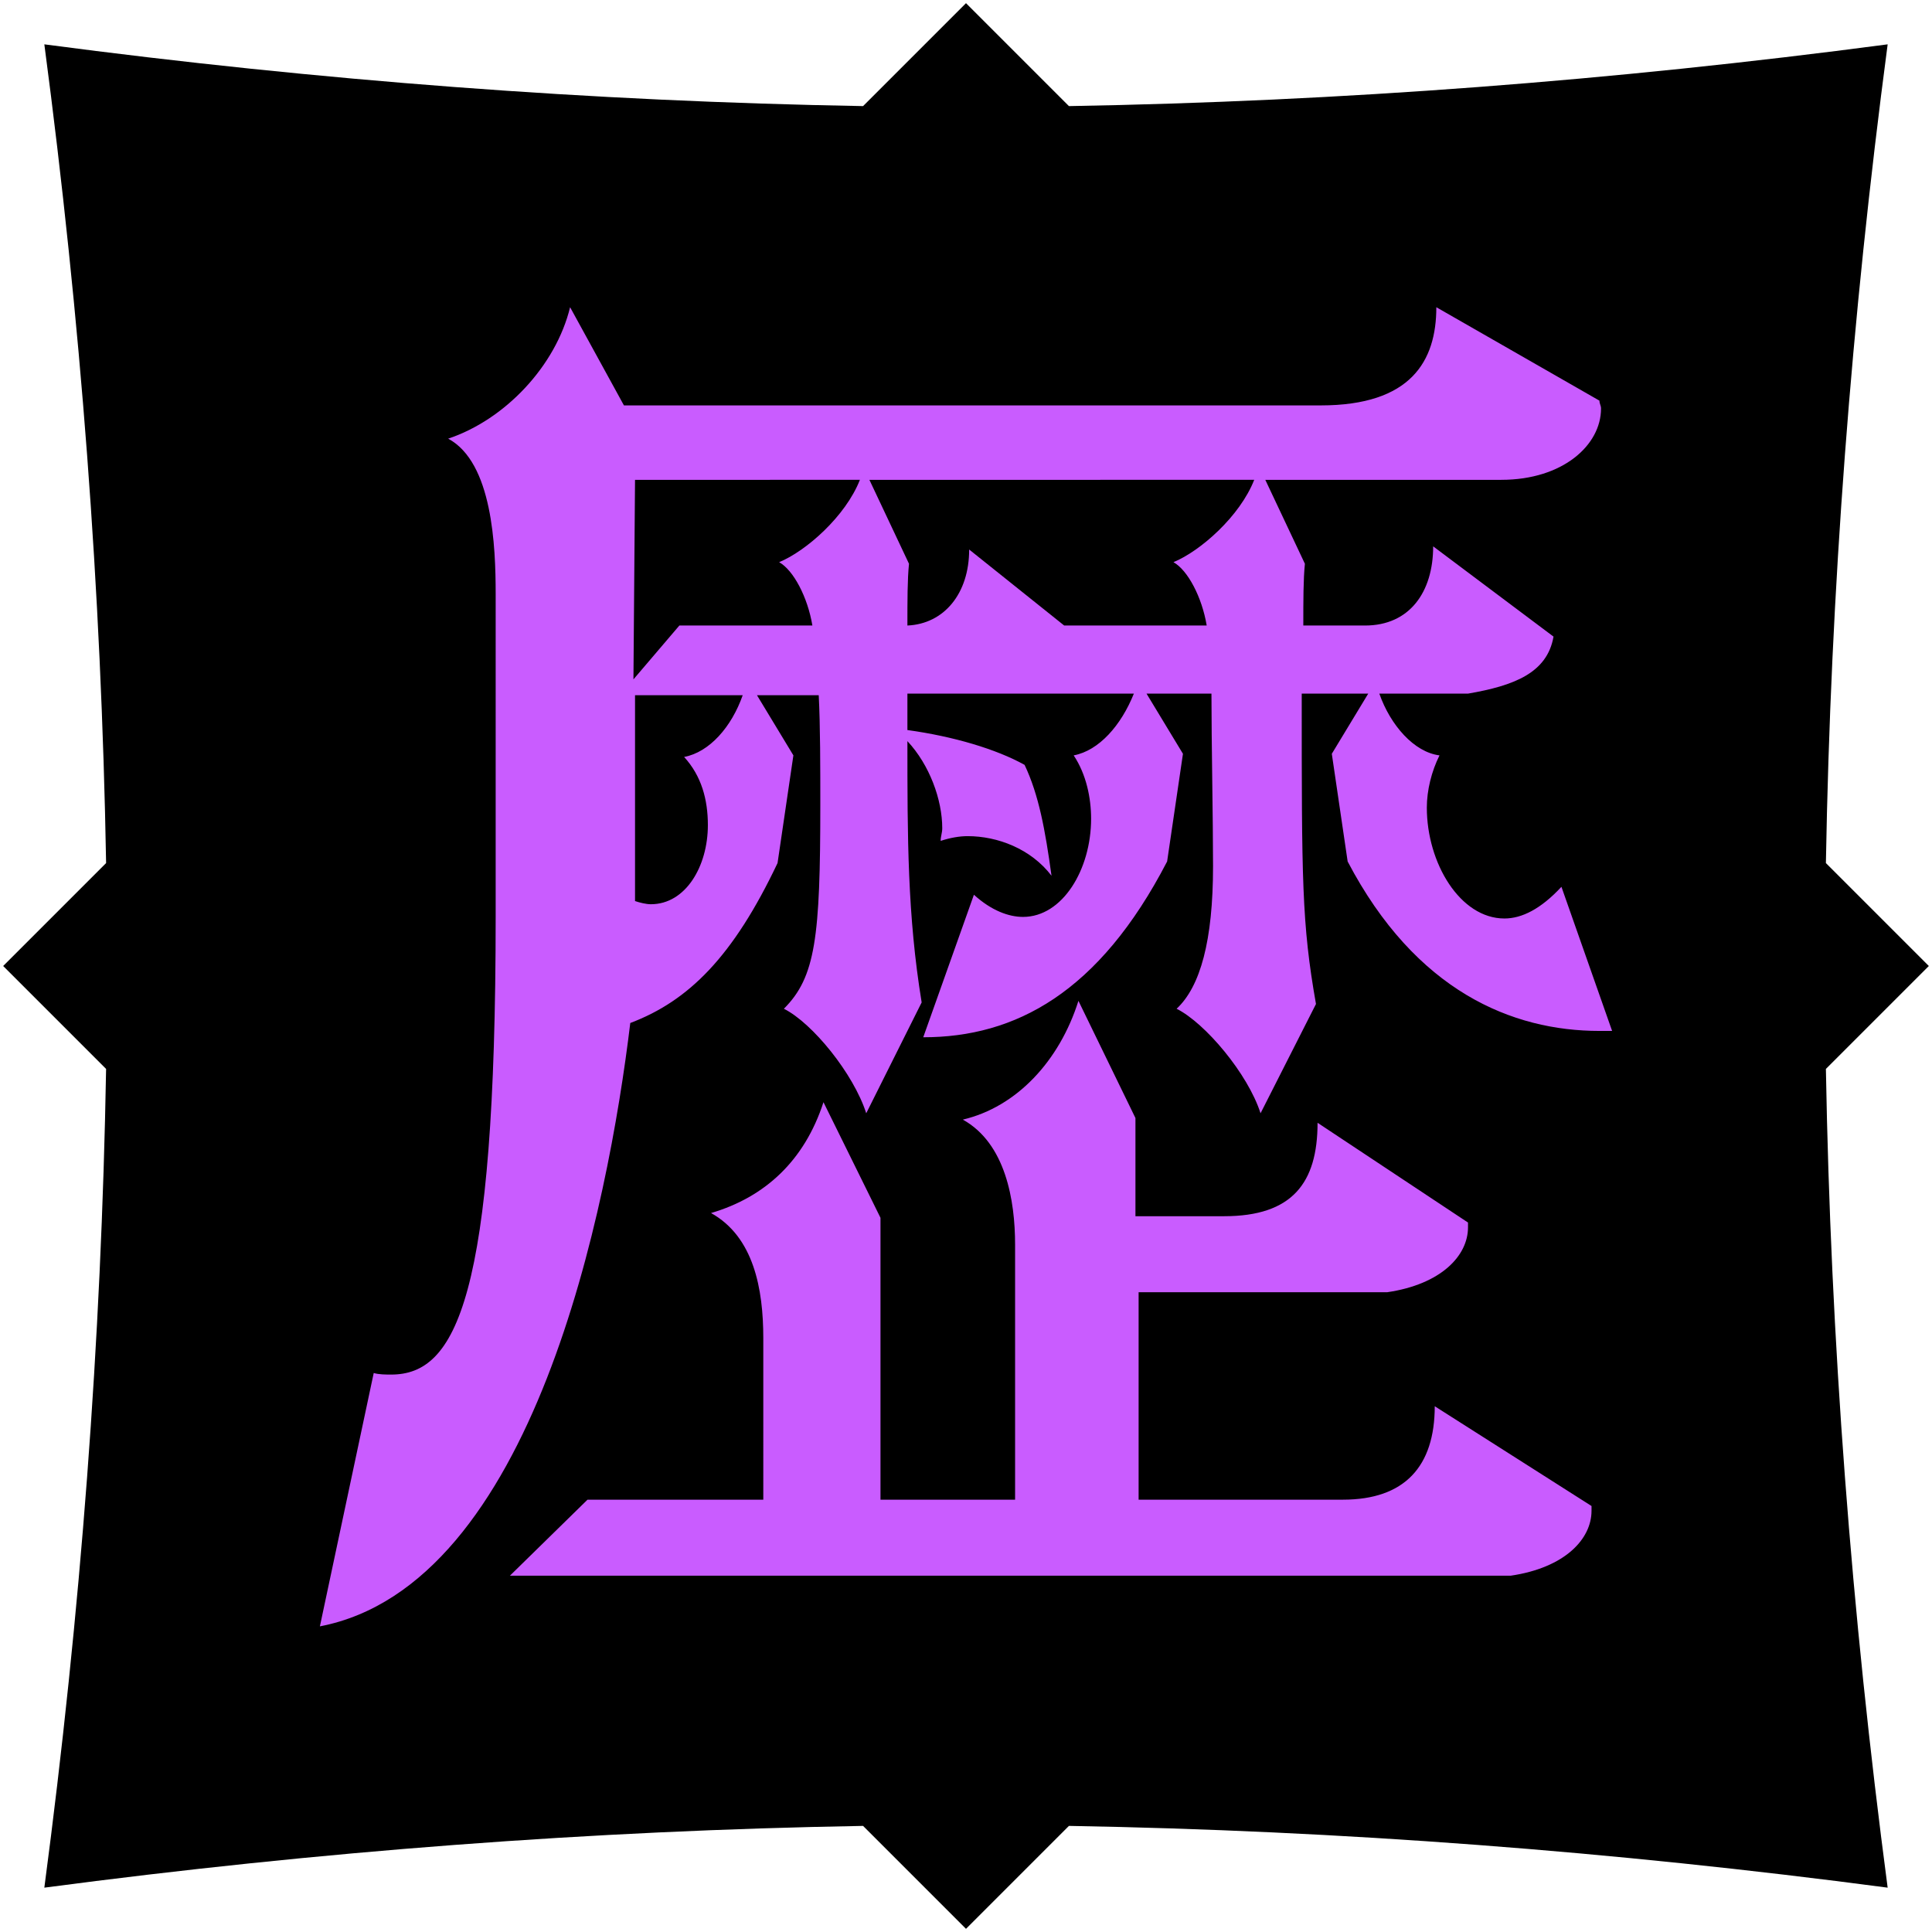
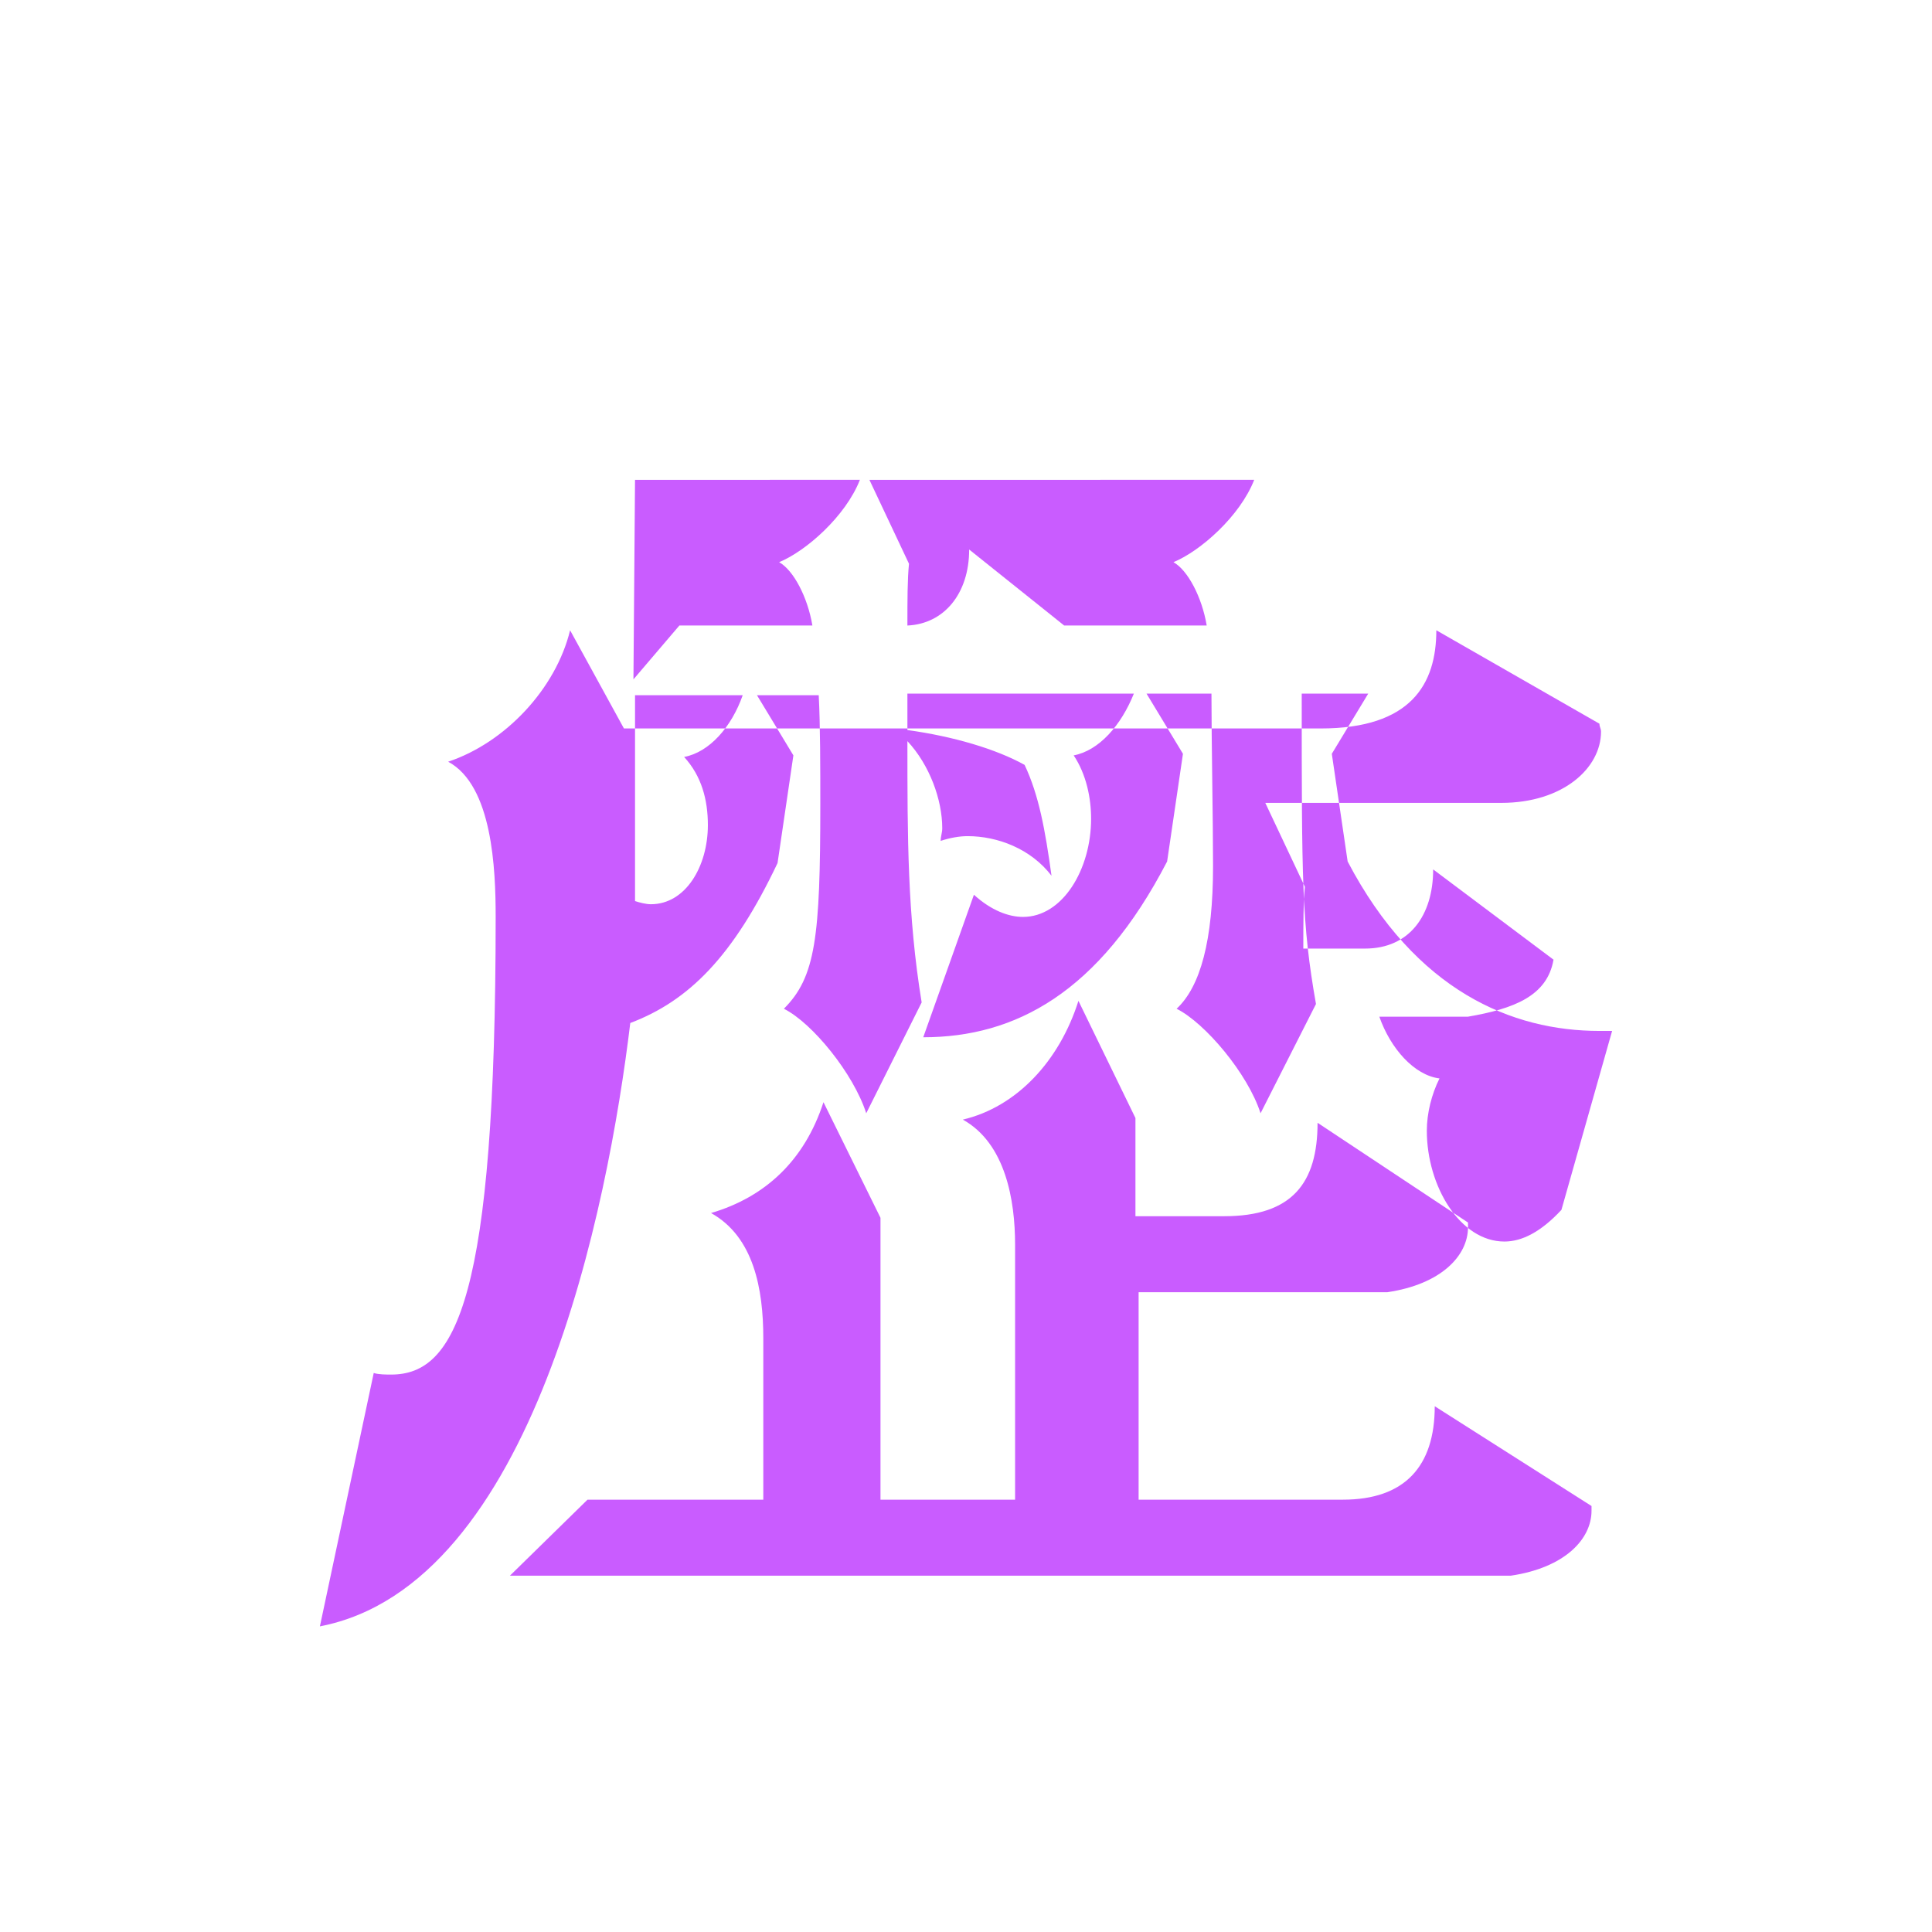
<svg xmlns="http://www.w3.org/2000/svg" version="1.1" id="レイヤー_1" x="0px" y="0px" viewBox="0 0 122 122" style="enable-background:new 0 0 122 122;" xml:space="preserve">
  <style type="text/css">
	.st0{fill:#C95CFF;}
</style>
  <g>
-     <path d="M115.3,67.5l6.5-6.5l-6.5-6.5c0.3-17.2,1.6-34.3,3.9-51.7c-17.4,2.3-34.5,3.6-51.7,3.9L61,0.2l-6.5,6.5   C37.4,6.4,20.2,5.1,2.8,2.8c2.3,17.4,3.6,34.5,3.9,51.7L0.2,61l6.5,6.5c-0.3,17.2-1.6,34.3-3.9,51.7c17.4-2.3,34.5-3.6,51.7-3.9   l6.5,6.5l6.5-6.5c17.2,0.3,34.3,1.6,51.7,3.9C116.9,101.8,115.6,84.6,115.3,67.5z" />
    <g>
-       <path class="st0" d="M101.8,65.1c-0.3,0-0.5,0-0.8,0c-5.5,0-11.6-2.5-15.9-10.7l-1-6.8l2.3-3.8h-4.2c0,11.8,0,14.5,0.9,19.6    l-3.5,6.9c-0.8-2.5-3.5-5.7-5.3-6.6c1.5-1.4,2.3-4.3,2.3-9c0-3-0.1-7.8-0.1-10.9h-4.1l2.3,3.8l-1,6.8c-4.3,8.3-9.6,11.1-15.4,11.1    l3.2-9c1.1,1,2.2,1.4,3.1,1.4c2.5,0,4.3-3,4.3-6.2c0-1.3-0.3-2.8-1.1-4c1.6-0.3,3-1.9,3.8-3.9H57.3v2.3c2.9,0.4,5.6,1.2,7.4,2.2    c0.9,1.9,1.3,4.1,1.7,7c-1.3-1.7-3.4-2.5-5.3-2.5c-0.5,0-1.1,0.1-1.7,0.3c0-0.3,0.1-0.5,0.1-0.8c0-1.8-0.8-4-2.2-5.5    c0,6.1,0,11,0.9,16.5l-3.5,7c-0.8-2.5-3.4-5.7-5.2-6.6c2-2,2.3-4.5,2.3-12.9c0-2.3,0-5-0.1-6.9h-3.9l2.3,3.8l-1,6.8    c-2.8,5.9-5.6,8.7-9.3,10.1c-1.4,11.6-6.1,35.5-19.6,38.1l3.4-16c0.3,0.1,0.8,0.1,1.1,0.1c4.1,0,6.6-4.8,6.6-28.9V37.5    c0-3-0.2-8.3-3-9.8c3.6-1.2,6.8-4.6,7.7-8.3l3.4,6.2h44c5.7,0,7.3-2.8,7.3-6.2l10.3,5.9c0,0.2,0.1,0.3,0.1,0.5    c0,2.3-2.4,4.5-6.3,4.5H79.9l2.5,5.3c-0.1,1-0.1,2.3-0.1,3.9h3.9c2.8,0,4.3-2.1,4.3-5l7.6,5.7c-0.4,2.3-2.5,3.1-5.4,3.6h-5.6    c0.7,2,2.2,3.7,3.8,3.9c-0.5,1-0.8,2.2-0.8,3.3c0,3.5,2.1,7,4.9,7c1.1,0,2.3-0.6,3.6-2L101.8,65.1z M32.2,99.5l4.9-4.8h11.1V84.5    c0-3.1-0.6-6.4-3.3-7.9c3.4-1,5.9-3.3,7.1-7l3.6,7.3v17.8h8.5V78.6c0-2.8-0.6-6.4-3.3-7.9c3.4-0.8,6.1-3.7,7.3-7.5l3.6,7.4v6.2    h5.6c4.3,0,5.9-2.1,5.9-5.9l9.5,6.3c0,0.1,0,0.3,0,0.3c0,1.8-1.7,3.6-5.1,4.1H71.9v13.1h12.9c3.9,0,5.8-2.1,5.8-5.9l9.9,6.3    c0,0.1,0,0.3,0,0.3c0,1.8-1.7,3.6-5.1,4.1H32.2z M40.1,30.3l-0.1,12.6l2.9-3.4h8.4c-0.3-1.8-1.2-3.5-2.1-4    c1.7-0.7,4.2-2.9,5.1-5.2H40.1z M40.1,43.8v13.1c0.3,0.1,0.7,0.2,1,0.2c2.2,0,3.6-2.4,3.6-5c0-1.6-0.4-3.1-1.5-4.3    c1.6-0.3,3-1.9,3.7-3.9H40.1z M54.9,30.3l2.5,5.3c-0.1,1-0.1,2.3-0.1,3.9c2.3-0.1,3.9-2,3.9-4.8l6,4.8h9c-0.3-1.8-1.2-3.5-2.1-4    c1.7-0.7,4.2-2.9,5.1-5.2H54.9z" />
+       <path class="st0" d="M101.8,65.1c-0.3,0-0.5,0-0.8,0c-5.5,0-11.6-2.5-15.9-10.7l-1-6.8l2.3-3.8h-4.2c0,11.8,0,14.5,0.9,19.6    l-3.5,6.9c-0.8-2.5-3.5-5.7-5.3-6.6c1.5-1.4,2.3-4.3,2.3-9c0-3-0.1-7.8-0.1-10.9h-4.1l2.3,3.8l-1,6.8c-4.3,8.3-9.6,11.1-15.4,11.1    l3.2-9c1.1,1,2.2,1.4,3.1,1.4c2.5,0,4.3-3,4.3-6.2c0-1.3-0.3-2.8-1.1-4c1.6-0.3,3-1.9,3.8-3.9H57.3v2.3c2.9,0.4,5.6,1.2,7.4,2.2    c0.9,1.9,1.3,4.1,1.7,7c-1.3-1.7-3.4-2.5-5.3-2.5c-0.5,0-1.1,0.1-1.7,0.3c0-0.3,0.1-0.5,0.1-0.8c0-1.8-0.8-4-2.2-5.5    c0,6.1,0,11,0.9,16.5l-3.5,7c-0.8-2.5-3.4-5.7-5.2-6.6c2-2,2.3-4.5,2.3-12.9c0-2.3,0-5-0.1-6.9h-3.9l2.3,3.8l-1,6.8    c-2.8,5.9-5.6,8.7-9.3,10.1c-1.4,11.6-6.1,35.5-19.6,38.1l3.4-16c0.3,0.1,0.8,0.1,1.1,0.1c4.1,0,6.6-4.8,6.6-28.9c0-3-0.2-8.3-3-9.8c3.6-1.2,6.8-4.6,7.7-8.3l3.4,6.2h44c5.7,0,7.3-2.8,7.3-6.2l10.3,5.9c0,0.2,0.1,0.3,0.1,0.5    c0,2.3-2.4,4.5-6.3,4.5H79.9l2.5,5.3c-0.1,1-0.1,2.3-0.1,3.9h3.9c2.8,0,4.3-2.1,4.3-5l7.6,5.7c-0.4,2.3-2.5,3.1-5.4,3.6h-5.6    c0.7,2,2.2,3.7,3.8,3.9c-0.5,1-0.8,2.2-0.8,3.3c0,3.5,2.1,7,4.9,7c1.1,0,2.3-0.6,3.6-2L101.8,65.1z M32.2,99.5l4.9-4.8h11.1V84.5    c0-3.1-0.6-6.4-3.3-7.9c3.4-1,5.9-3.3,7.1-7l3.6,7.3v17.8h8.5V78.6c0-2.8-0.6-6.4-3.3-7.9c3.4-0.8,6.1-3.7,7.3-7.5l3.6,7.4v6.2    h5.6c4.3,0,5.9-2.1,5.9-5.9l9.5,6.3c0,0.1,0,0.3,0,0.3c0,1.8-1.7,3.6-5.1,4.1H71.9v13.1h12.9c3.9,0,5.8-2.1,5.8-5.9l9.9,6.3    c0,0.1,0,0.3,0,0.3c0,1.8-1.7,3.6-5.1,4.1H32.2z M40.1,30.3l-0.1,12.6l2.9-3.4h8.4c-0.3-1.8-1.2-3.5-2.1-4    c1.7-0.7,4.2-2.9,5.1-5.2H40.1z M40.1,43.8v13.1c0.3,0.1,0.7,0.2,1,0.2c2.2,0,3.6-2.4,3.6-5c0-1.6-0.4-3.1-1.5-4.3    c1.6-0.3,3-1.9,3.7-3.9H40.1z M54.9,30.3l2.5,5.3c-0.1,1-0.1,2.3-0.1,3.9c2.3-0.1,3.9-2,3.9-4.8l6,4.8h9c-0.3-1.8-1.2-3.5-2.1-4    c1.7-0.7,4.2-2.9,5.1-5.2H54.9z" />
    </g>
  </g>
</svg>